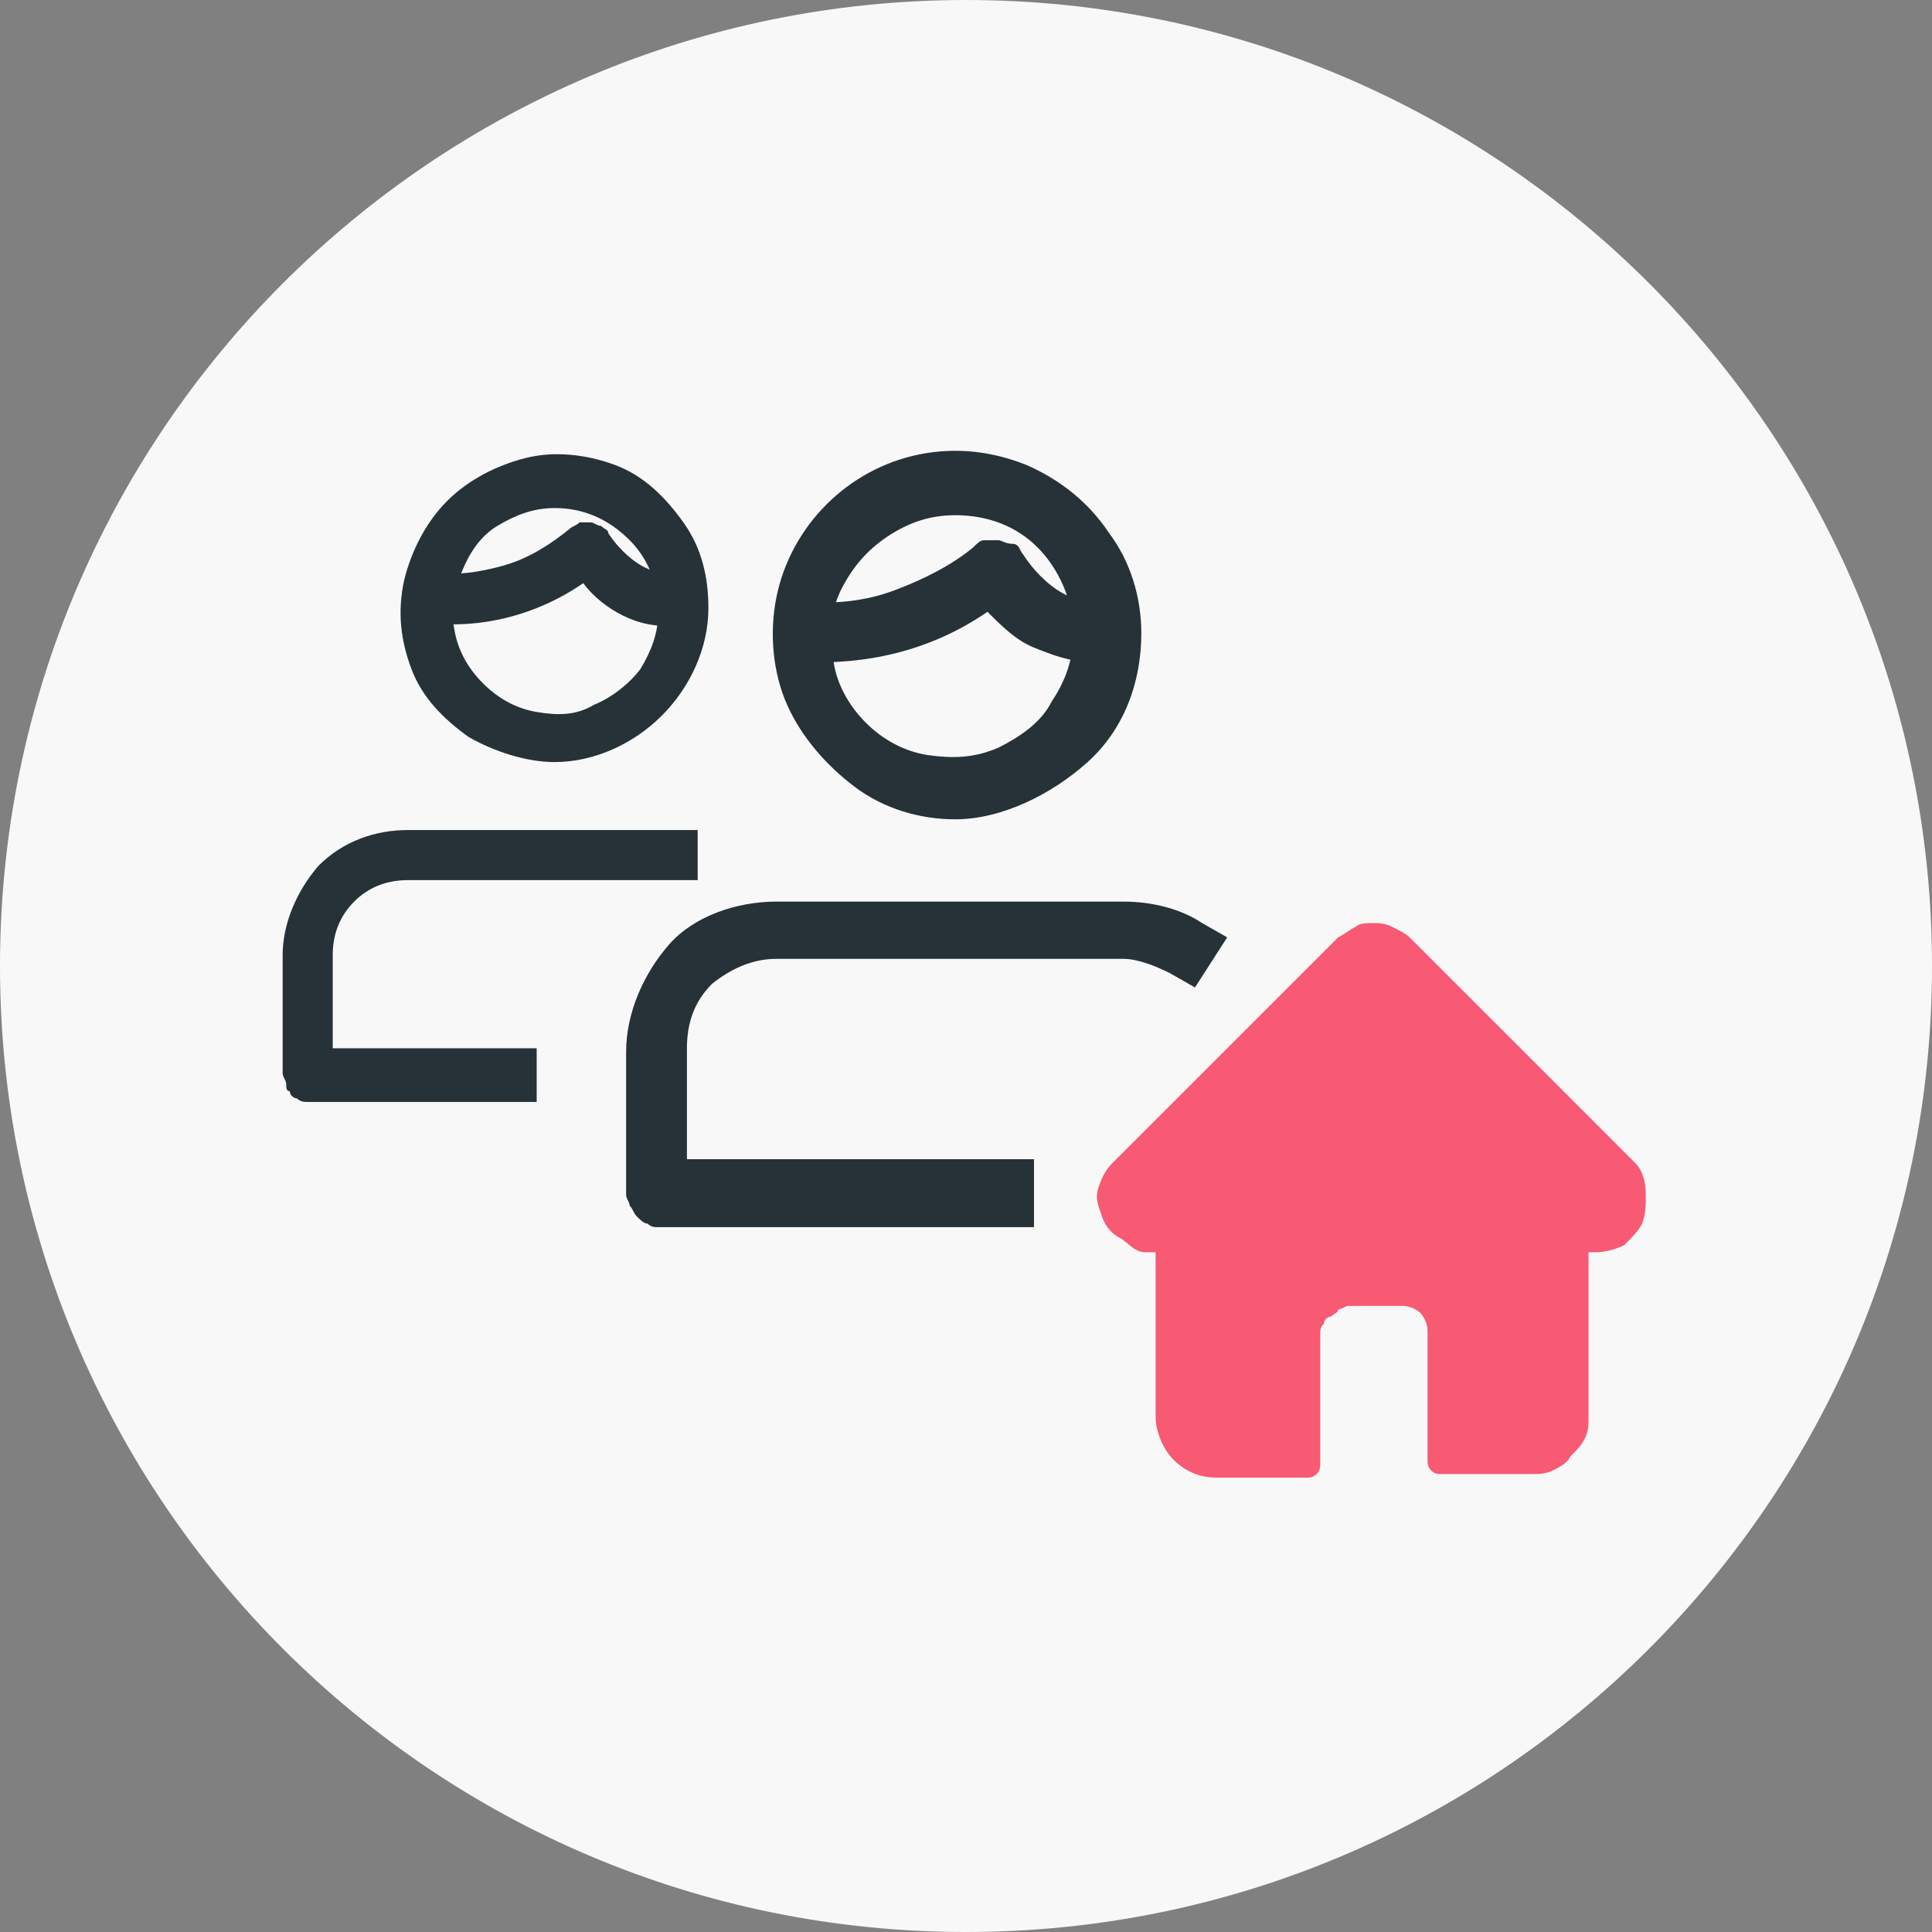
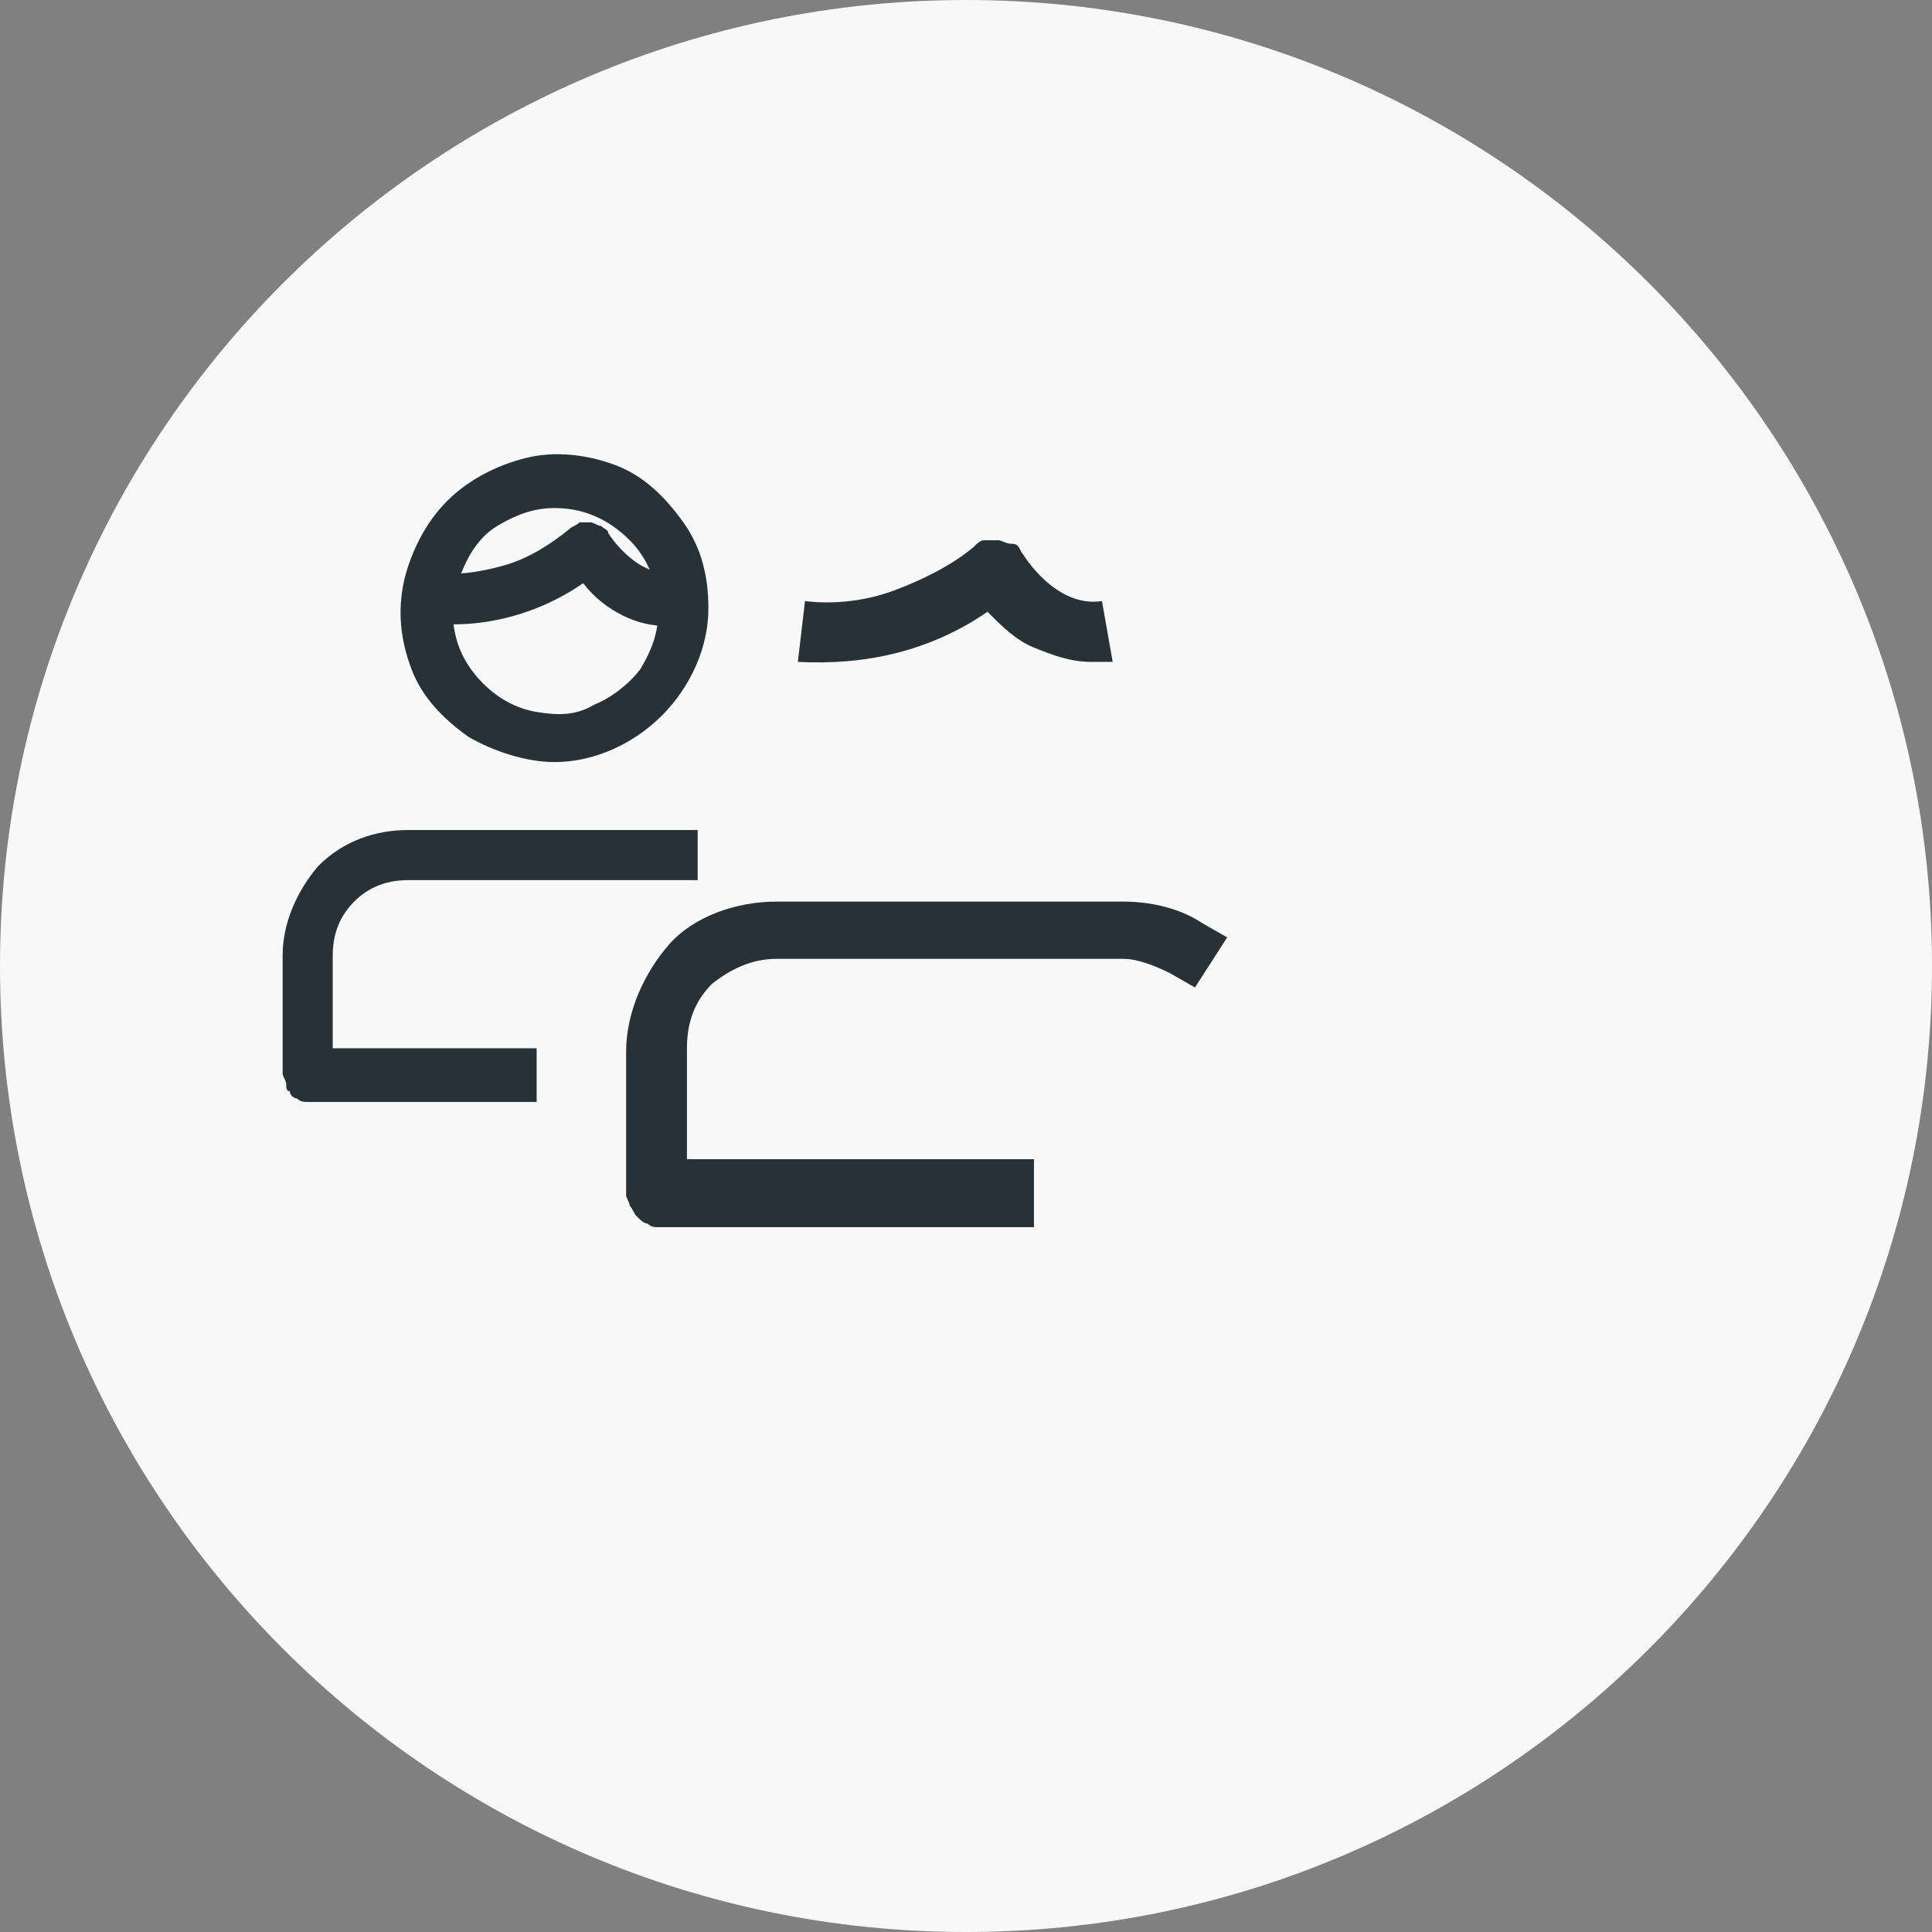
<svg xmlns="http://www.w3.org/2000/svg" version="1.1" id="Layer_1" x="0px" y="0px" viewBox="0 0 54 54" style="enable-background:new 0 0 54 54;" xml:space="preserve">
  <rect x="0" y="0" width="54" height="54" fill="#808080" stroke="none" />
  <style type="text/css">
	.st0{fill:#F8F8F8;}
	.st1{fill:#263238;}
	.st2{fill:#F75A72;}
</style>
  <path class="st0" d="M27,54c14.9,0,27-12.1,27-27S41.9,0,27,0S0,12.1,0,27S12.1,54,27,54z" />
  <g>
    <g>
      <path class="st1" d="M28.9,34.3H18.4c-0.1,0-0.2,0-0.3-0.1c-0.1,0-0.2-0.1-0.3-0.2c-0.1-0.1-0.1-0.2-0.2-0.3    c0-0.1-0.1-0.2-0.1-0.3v-4c0-1.1,0.5-2.2,1.2-3s1.9-1.2,3-1.2h9.7c0.8,0,1.6,0.2,2.2,0.6l0.7,0.4l-0.9,1.4l-0.7-0.4    c-0.4-0.2-0.9-0.4-1.3-0.4h-9.7c-0.7,0-1.3,0.3-1.8,0.7c-0.5,0.5-0.7,1.1-0.7,1.8v3.1h9.7V34.3z" />
      <path class="st1" d="M30.5,18.5c-0.6,0-1.1-0.2-1.6-0.4c-0.5-0.2-0.9-0.6-1.3-1c-1.6,1.1-3.4,1.5-5.3,1.4l0.2-1.7    c0.8,0.1,1.7,0,2.5-0.3c0.8-0.3,1.6-0.7,2.2-1.2c0.1-0.1,0.2-0.2,0.3-0.2c0.1,0,0.3,0,0.4,0c0.1,0,0.2,0.1,0.4,0.1    s0.2,0.2,0.3,0.3c0,0,0.9,1.5,2.2,1.3l0.3,1.7C30.9,18.5,30.7,18.5,30.5,18.5L30.5,18.5z" />
-       <path class="st1" d="M26.7,22.9c-1,0-2-0.3-2.8-0.9c-0.8-0.6-1.5-1.4-1.9-2.3c-0.4-0.9-0.5-2-0.3-3c0.2-1,0.7-1.9,1.4-2.6    c0.7-0.7,1.6-1.2,2.6-1.4c1-0.2,2-0.1,3,0.3c0.9,0.4,1.7,1,2.3,1.9c0.6,0.8,0.9,1.8,0.9,2.8c0,1.4-0.5,2.7-1.5,3.6    S28,22.9,26.7,22.9L26.7,22.9z M26.7,14.4c-0.7,0-1.3,0.2-1.9,0.6c-0.6,0.4-1,0.9-1.3,1.5c-0.3,0.6-0.3,1.3-0.2,2    c0.1,0.7,0.5,1.3,0.9,1.7c0.5,0.5,1.1,0.8,1.7,0.9c0.7,0.1,1.3,0.1,2-0.2c0.6-0.3,1.2-0.7,1.5-1.3c0.4-0.6,0.6-1.2,0.6-1.9    c0-0.9-0.4-1.8-1-2.4S27.6,14.4,26.7,14.4L26.7,14.4z" />
    </g>
    <g>
      <path class="st1" d="M15,30.8H8.6c-0.1,0-0.2,0-0.3-0.1c-0.1,0-0.2-0.1-0.2-0.2C8,30.5,8,30.4,8,30.3c0-0.1-0.1-0.2-0.1-0.3v-3.3    c0-0.9,0.4-1.8,1-2.5c0.7-0.7,1.6-1,2.5-1h8.1c0,1.4,0,0,0,1.4h-8.1c-0.6,0-1.1,0.2-1.5,0.6s-0.6,0.9-0.6,1.5v2.6H15V30.8z" />
      <path class="st1" d="M18.7,17.5c-0.5,0-0.9-0.1-1.3-0.3c-0.4-0.2-0.8-0.5-1.1-0.9c-1.3,0.9-2.9,1.3-4.4,1.1l0.1-1.4    c0.7,0.1,1.4,0,2.1-0.2c0.7-0.2,1.3-0.6,1.8-1c0.1-0.1,0.2-0.1,0.3-0.2c0.1,0,0.2,0,0.3,0c0.1,0,0.2,0.1,0.3,0.1    c0.1,0.1,0.2,0.1,0.2,0.2c0,0,0.8,1.3,1.9,1.1l0.2,1.4C19,17.5,18.9,17.6,18.7,17.5L18.7,17.5z" />
      <path class="st1" d="M15.5,21.3c-0.8,0-1.7-0.3-2.4-0.7c-0.7-0.5-1.3-1.1-1.6-1.9c-0.3-0.8-0.4-1.6-0.2-2.5    c0.2-0.8,0.6-1.6,1.2-2.2c0.6-0.6,1.4-1,2.2-1.2c0.8-0.2,1.7-0.1,2.5,0.2c0.8,0.3,1.4,0.9,1.9,1.6c0.5,0.7,0.7,1.5,0.7,2.4    c0,1.1-0.5,2.2-1.3,3C17.7,20.8,16.6,21.3,15.5,21.3L15.5,21.3z M15.5,14.2c-0.6,0-1.1,0.2-1.6,0.5c-0.5,0.3-0.8,0.8-1,1.3    c-0.2,0.5-0.3,1.1-0.2,1.6c0.1,0.6,0.4,1.1,0.8,1.5c0.4,0.4,0.9,0.7,1.5,0.8c0.6,0.1,1.1,0.1,1.6-0.2c0.5-0.2,1-0.6,1.3-1    c0.3-0.5,0.5-1,0.5-1.6c0-0.8-0.3-1.5-0.8-2C17,14.5,16.3,14.2,15.5,14.2L15.5,14.2z" />
    </g>
-     <path class="st2" d="M45.7,32.5l-6.3-6.3c-0.1-0.1-0.3-0.2-0.5-0.3c-0.2-0.1-0.4-0.1-0.5-0.1c-0.2,0-0.4,0-0.5,0.1   c-0.2,0.1-0.3,0.2-0.5,0.3l-6.3,6.3l0,0c-0.2,0.2-0.3,0.4-0.4,0.7c-0.1,0.3,0,0.5,0.1,0.8c0.1,0.3,0.3,0.5,0.5,0.6S31.7,35,32,35h0   h0.3v4.6c0,0.4,0.2,0.9,0.5,1.2c0.3,0.3,0.7,0.5,1.2,0.5h2.5c0.1,0,0.2,0,0.3-0.1c0.1-0.1,0.1-0.2,0.1-0.3v-3.6   c0-0.1,0-0.2,0.1-0.3c0-0.1,0.1-0.2,0.2-0.2c0.1-0.1,0.2-0.1,0.2-0.2c0.1,0,0.2-0.1,0.3-0.1h1.5c0.2,0,0.4,0.1,0.5,0.2   c0.1,0.1,0.2,0.3,0.2,0.5v3.6c0,0.1,0,0.2,0.1,0.3c0.1,0.1,0.2,0.1,0.3,0.1h2.5c0.2,0,0.4,0,0.6-0.1c0.2-0.1,0.4-0.2,0.5-0.4   c0.2-0.2,0.3-0.3,0.4-0.5c0.1-0.2,0.1-0.4,0.1-0.6V35h0.2c0.3,0,0.6-0.1,0.8-0.2c0.2-0.2,0.4-0.4,0.5-0.6c0.1-0.3,0.1-0.5,0.1-0.8   C46,33,45.9,32.7,45.7,32.5L45.7,32.5z" />
  </g>
</svg>